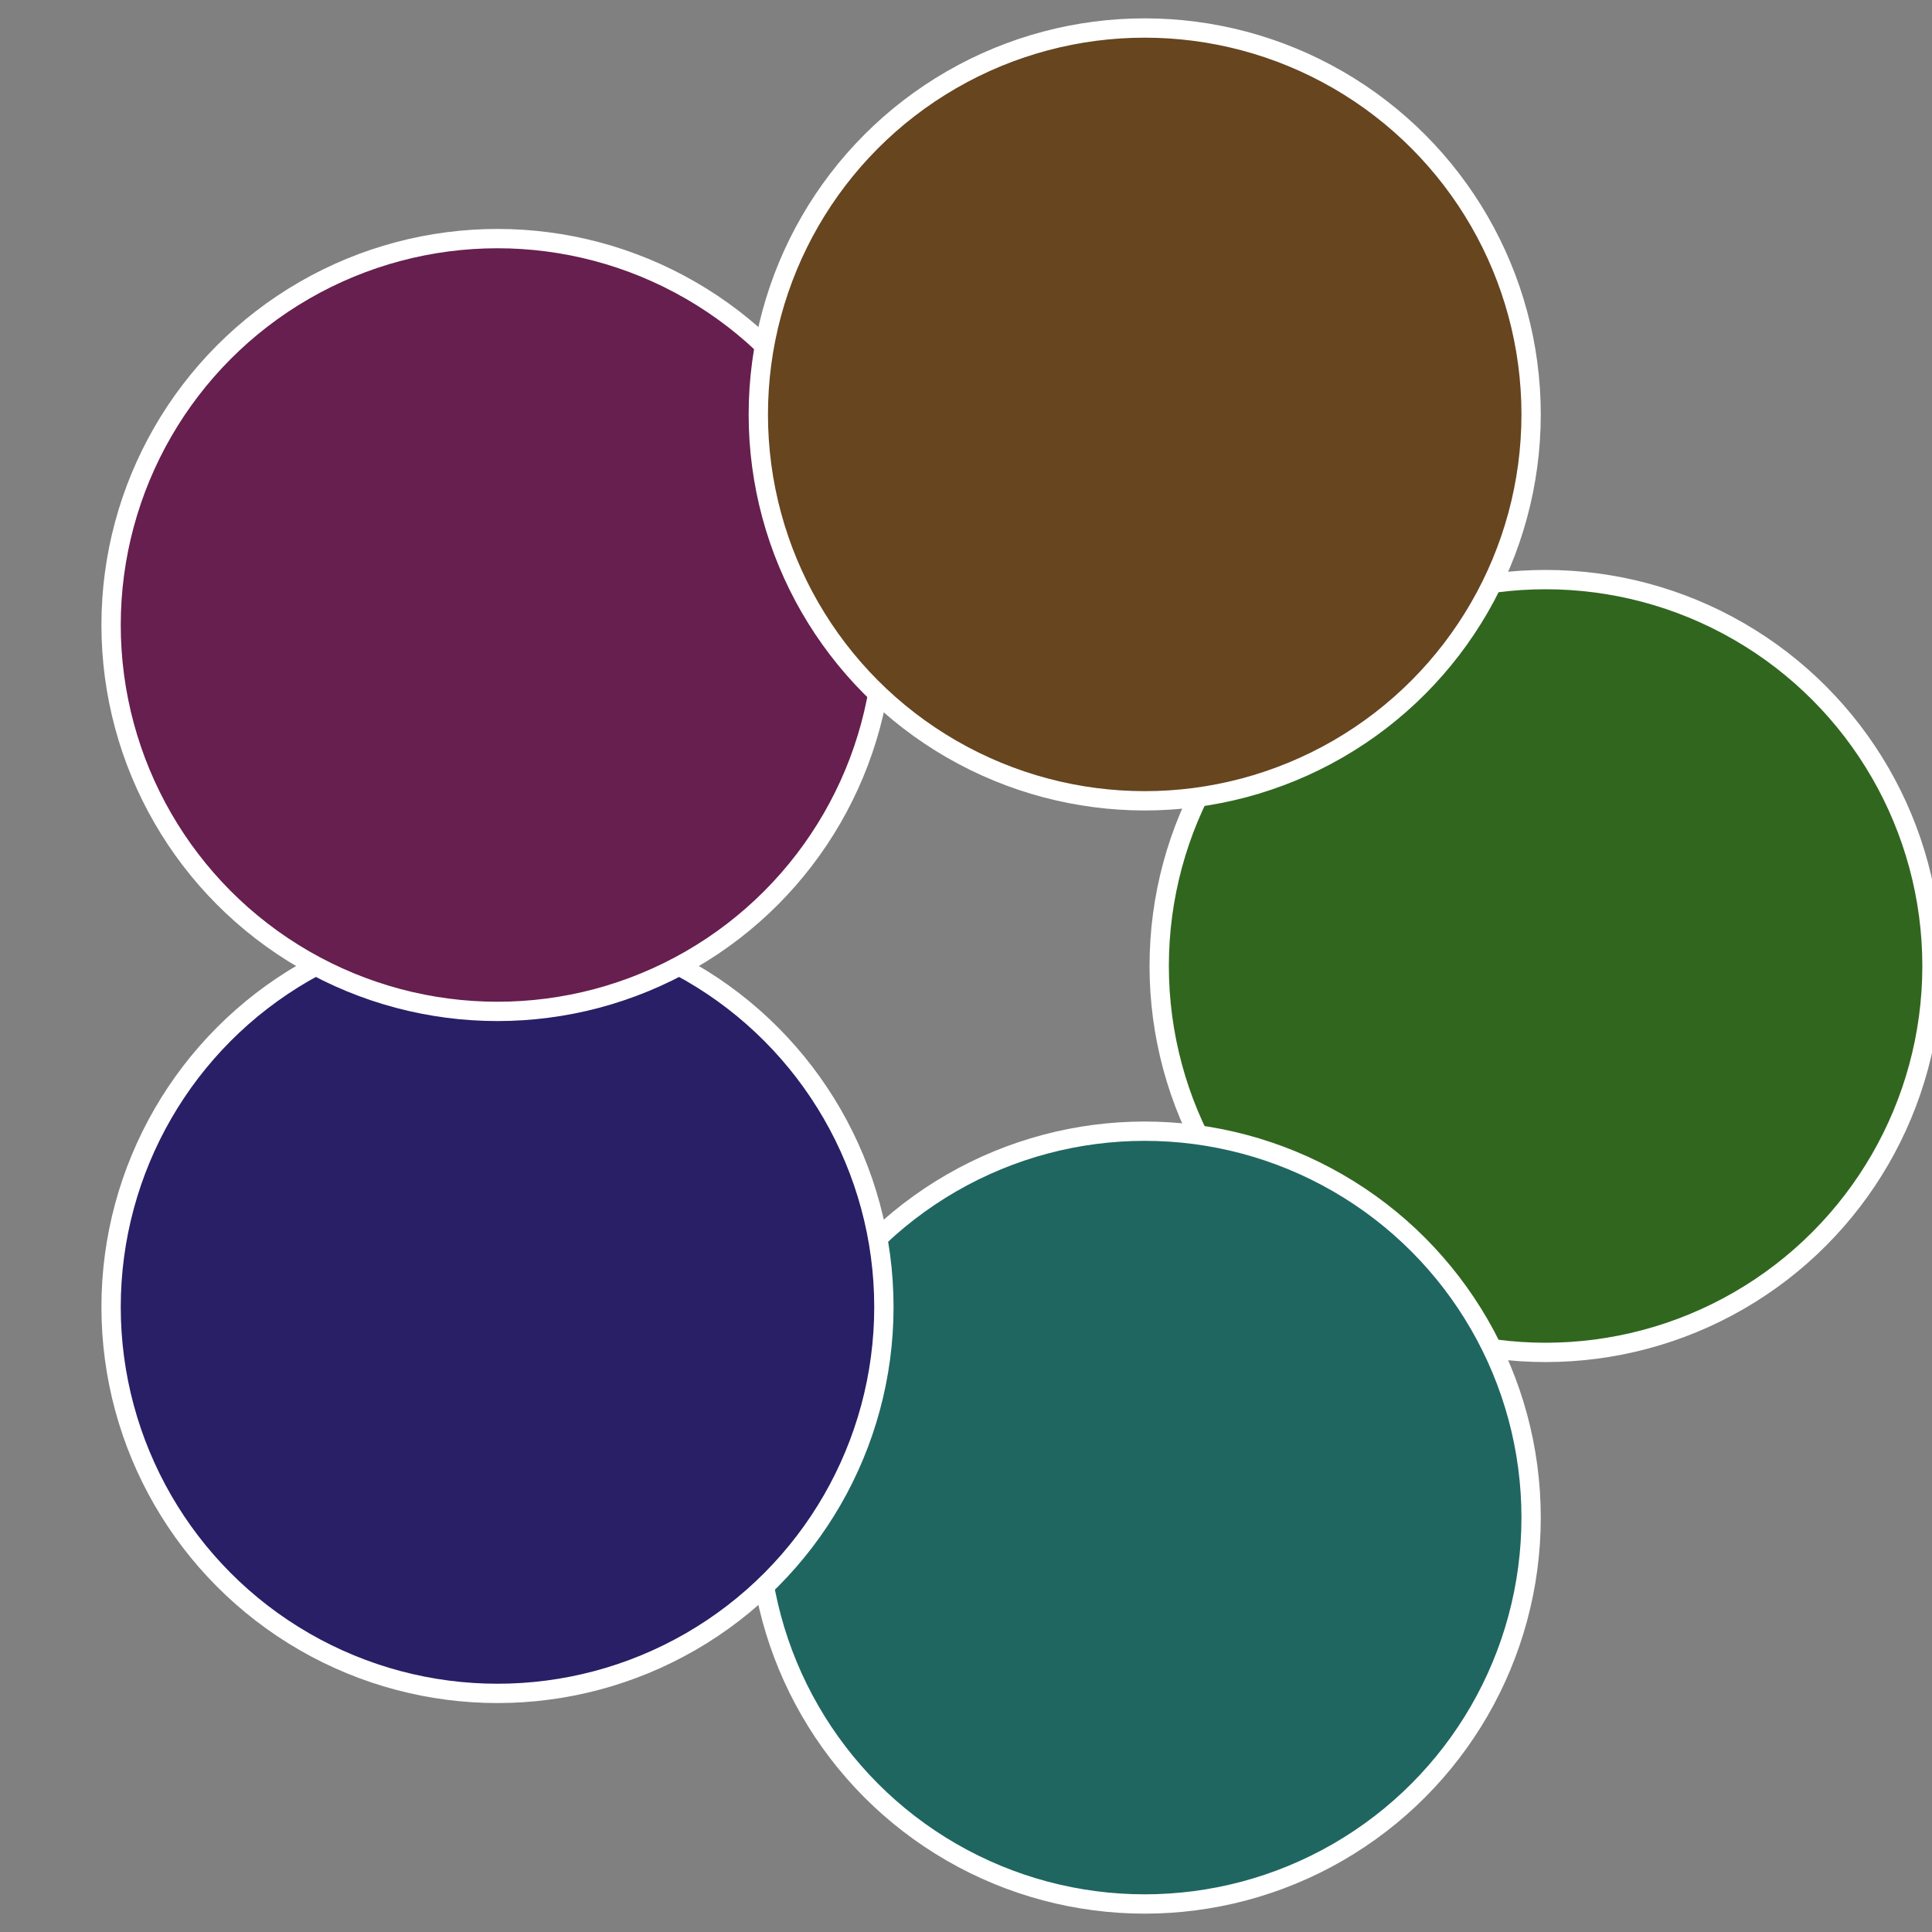
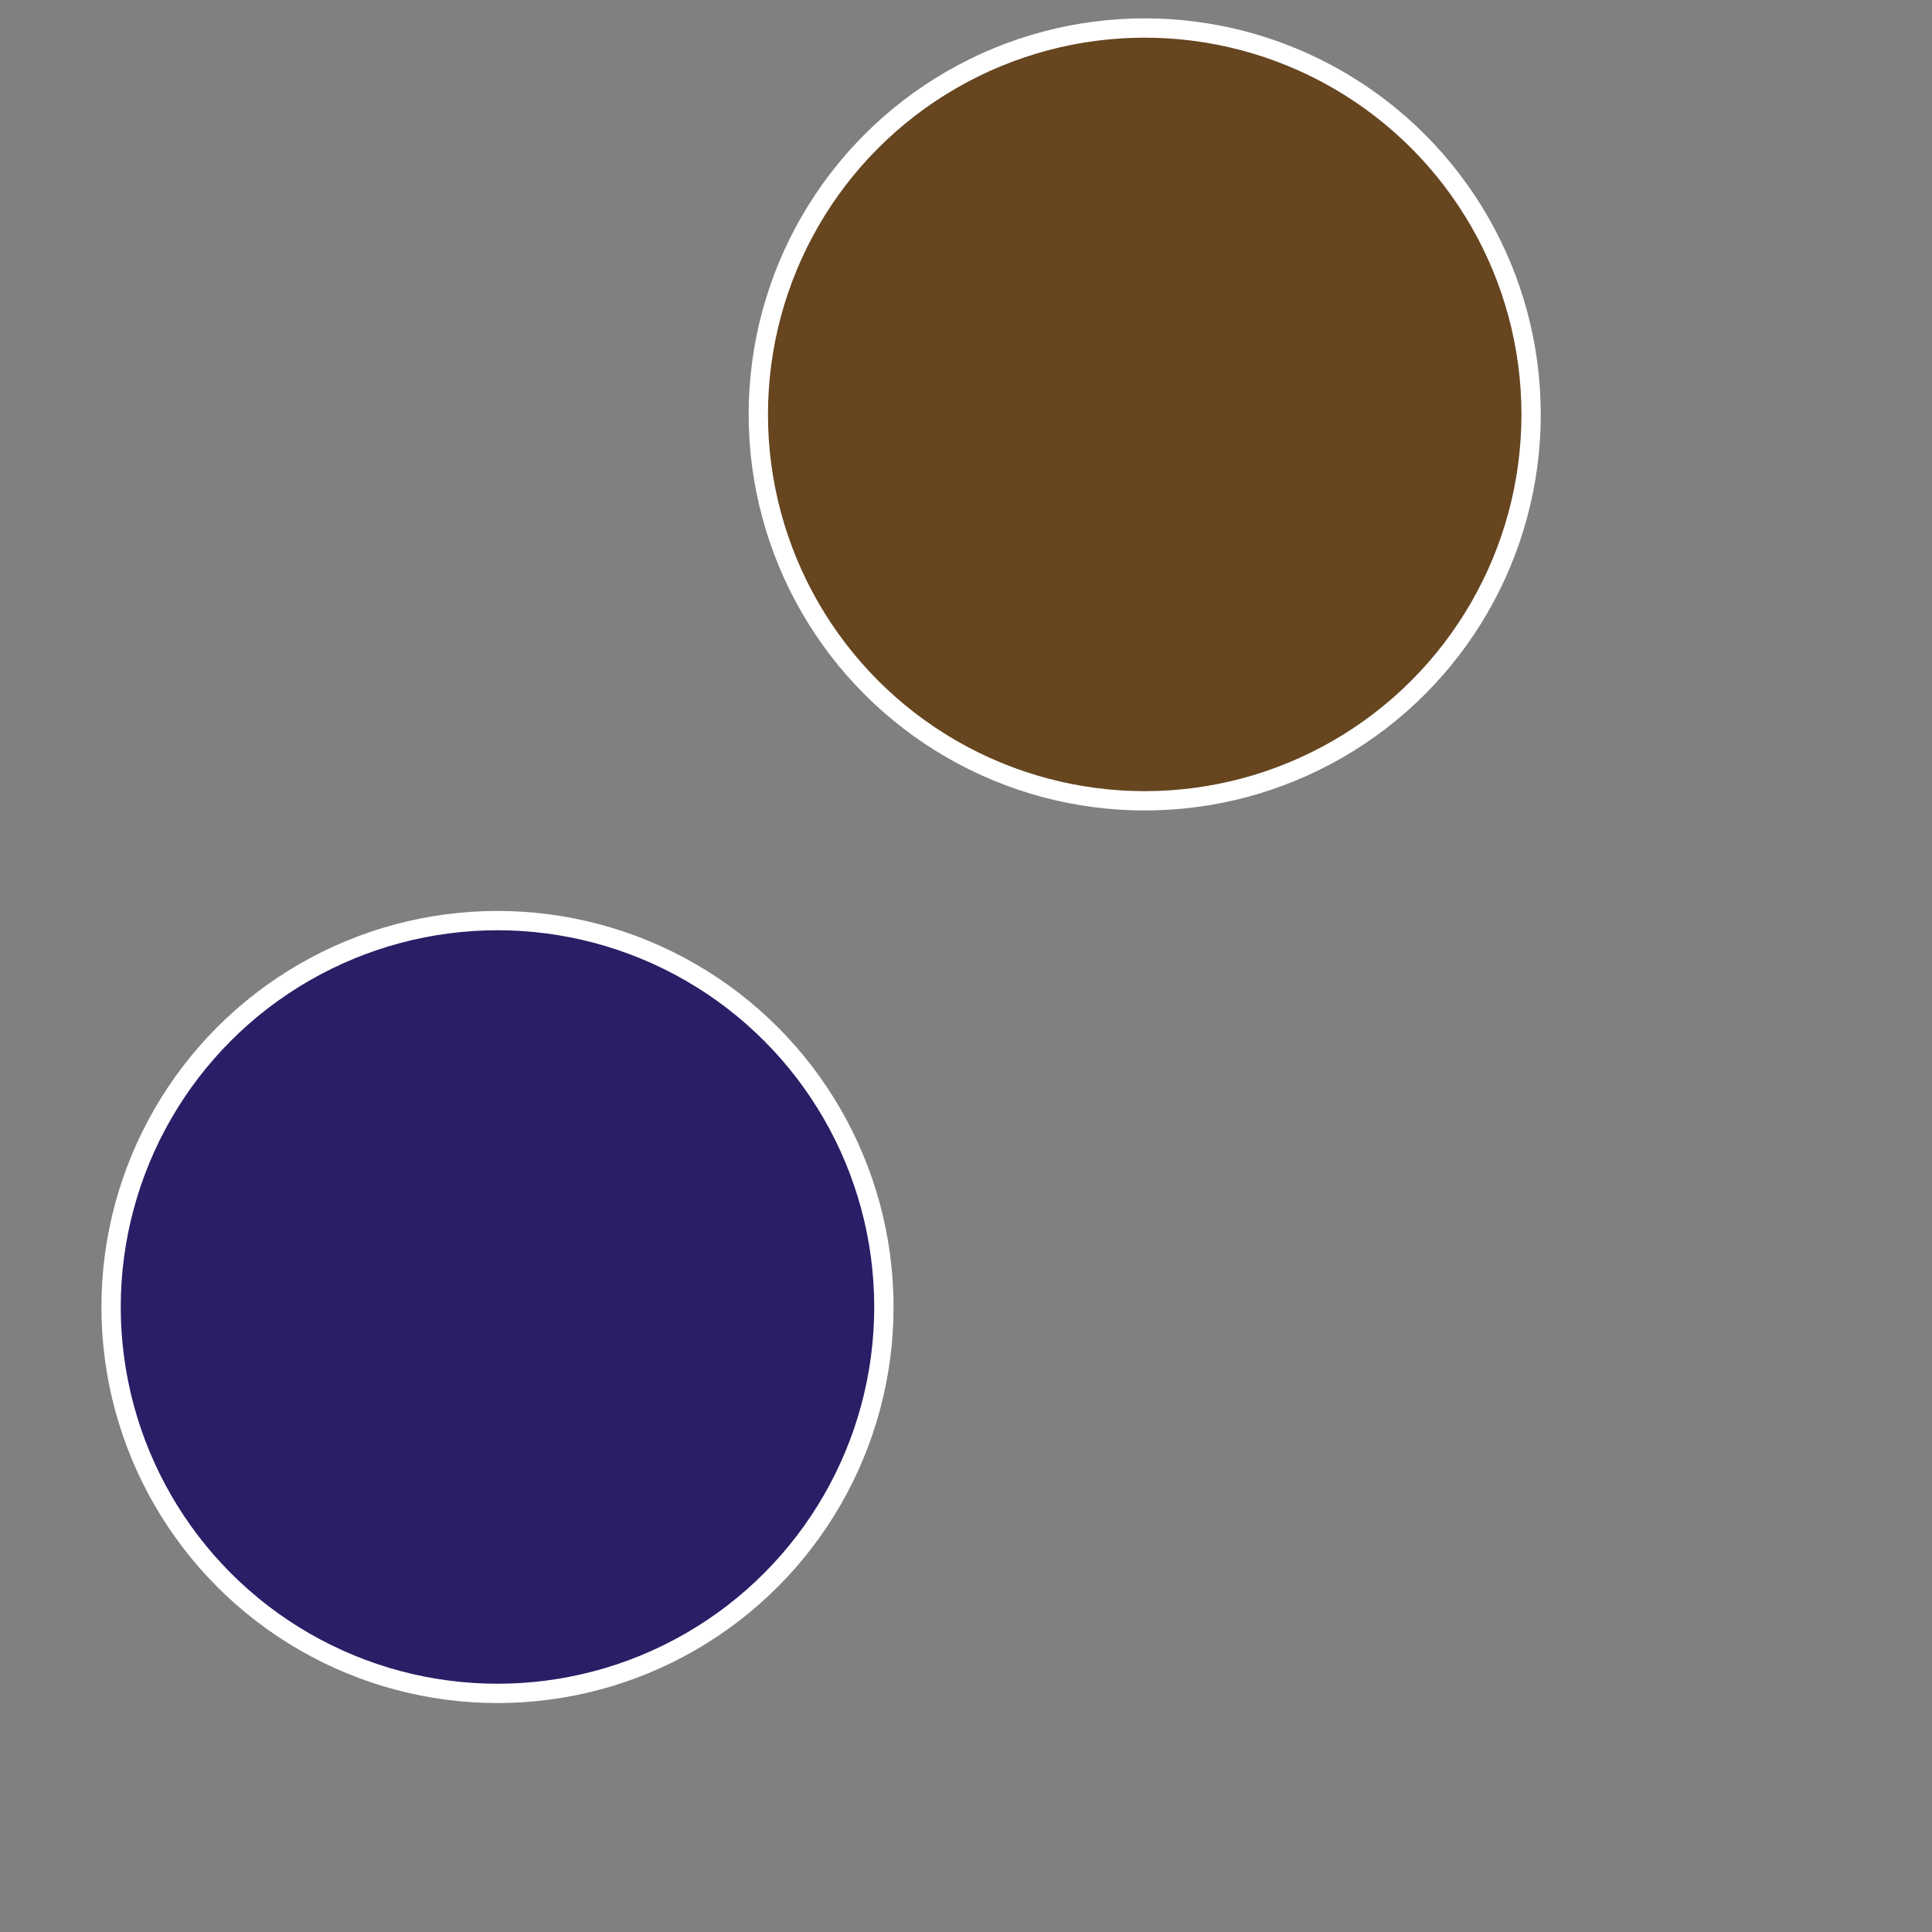
<svg xmlns="http://www.w3.org/2000/svg" width="500" height="500" viewBox="-1 -1 2 2">
  <rect x="-1" y="-1" width="2" height="2" fill="#808080" stroke="none" />
-   <circle cx="0.6" cy="0" r="0.4" fill="#31661f" stroke="#fff" stroke-width="1%" />
-   <circle cx="0.185" cy="0.571" r="0.4" fill="#1f6661" stroke="#fff" stroke-width="1%" />
  <circle cx="-0.485" cy="0.353" r="0.4" fill="#281f66" stroke="#fff" stroke-width="1%" />
-   <circle cx="-0.485" cy="-0.353" r="0.4" fill="#661f4e" stroke="#fff" stroke-width="1%" />
  <circle cx="0.185" cy="-0.571" r="0.4" fill="#66451f" stroke="#fff" stroke-width="1%" />
</svg>